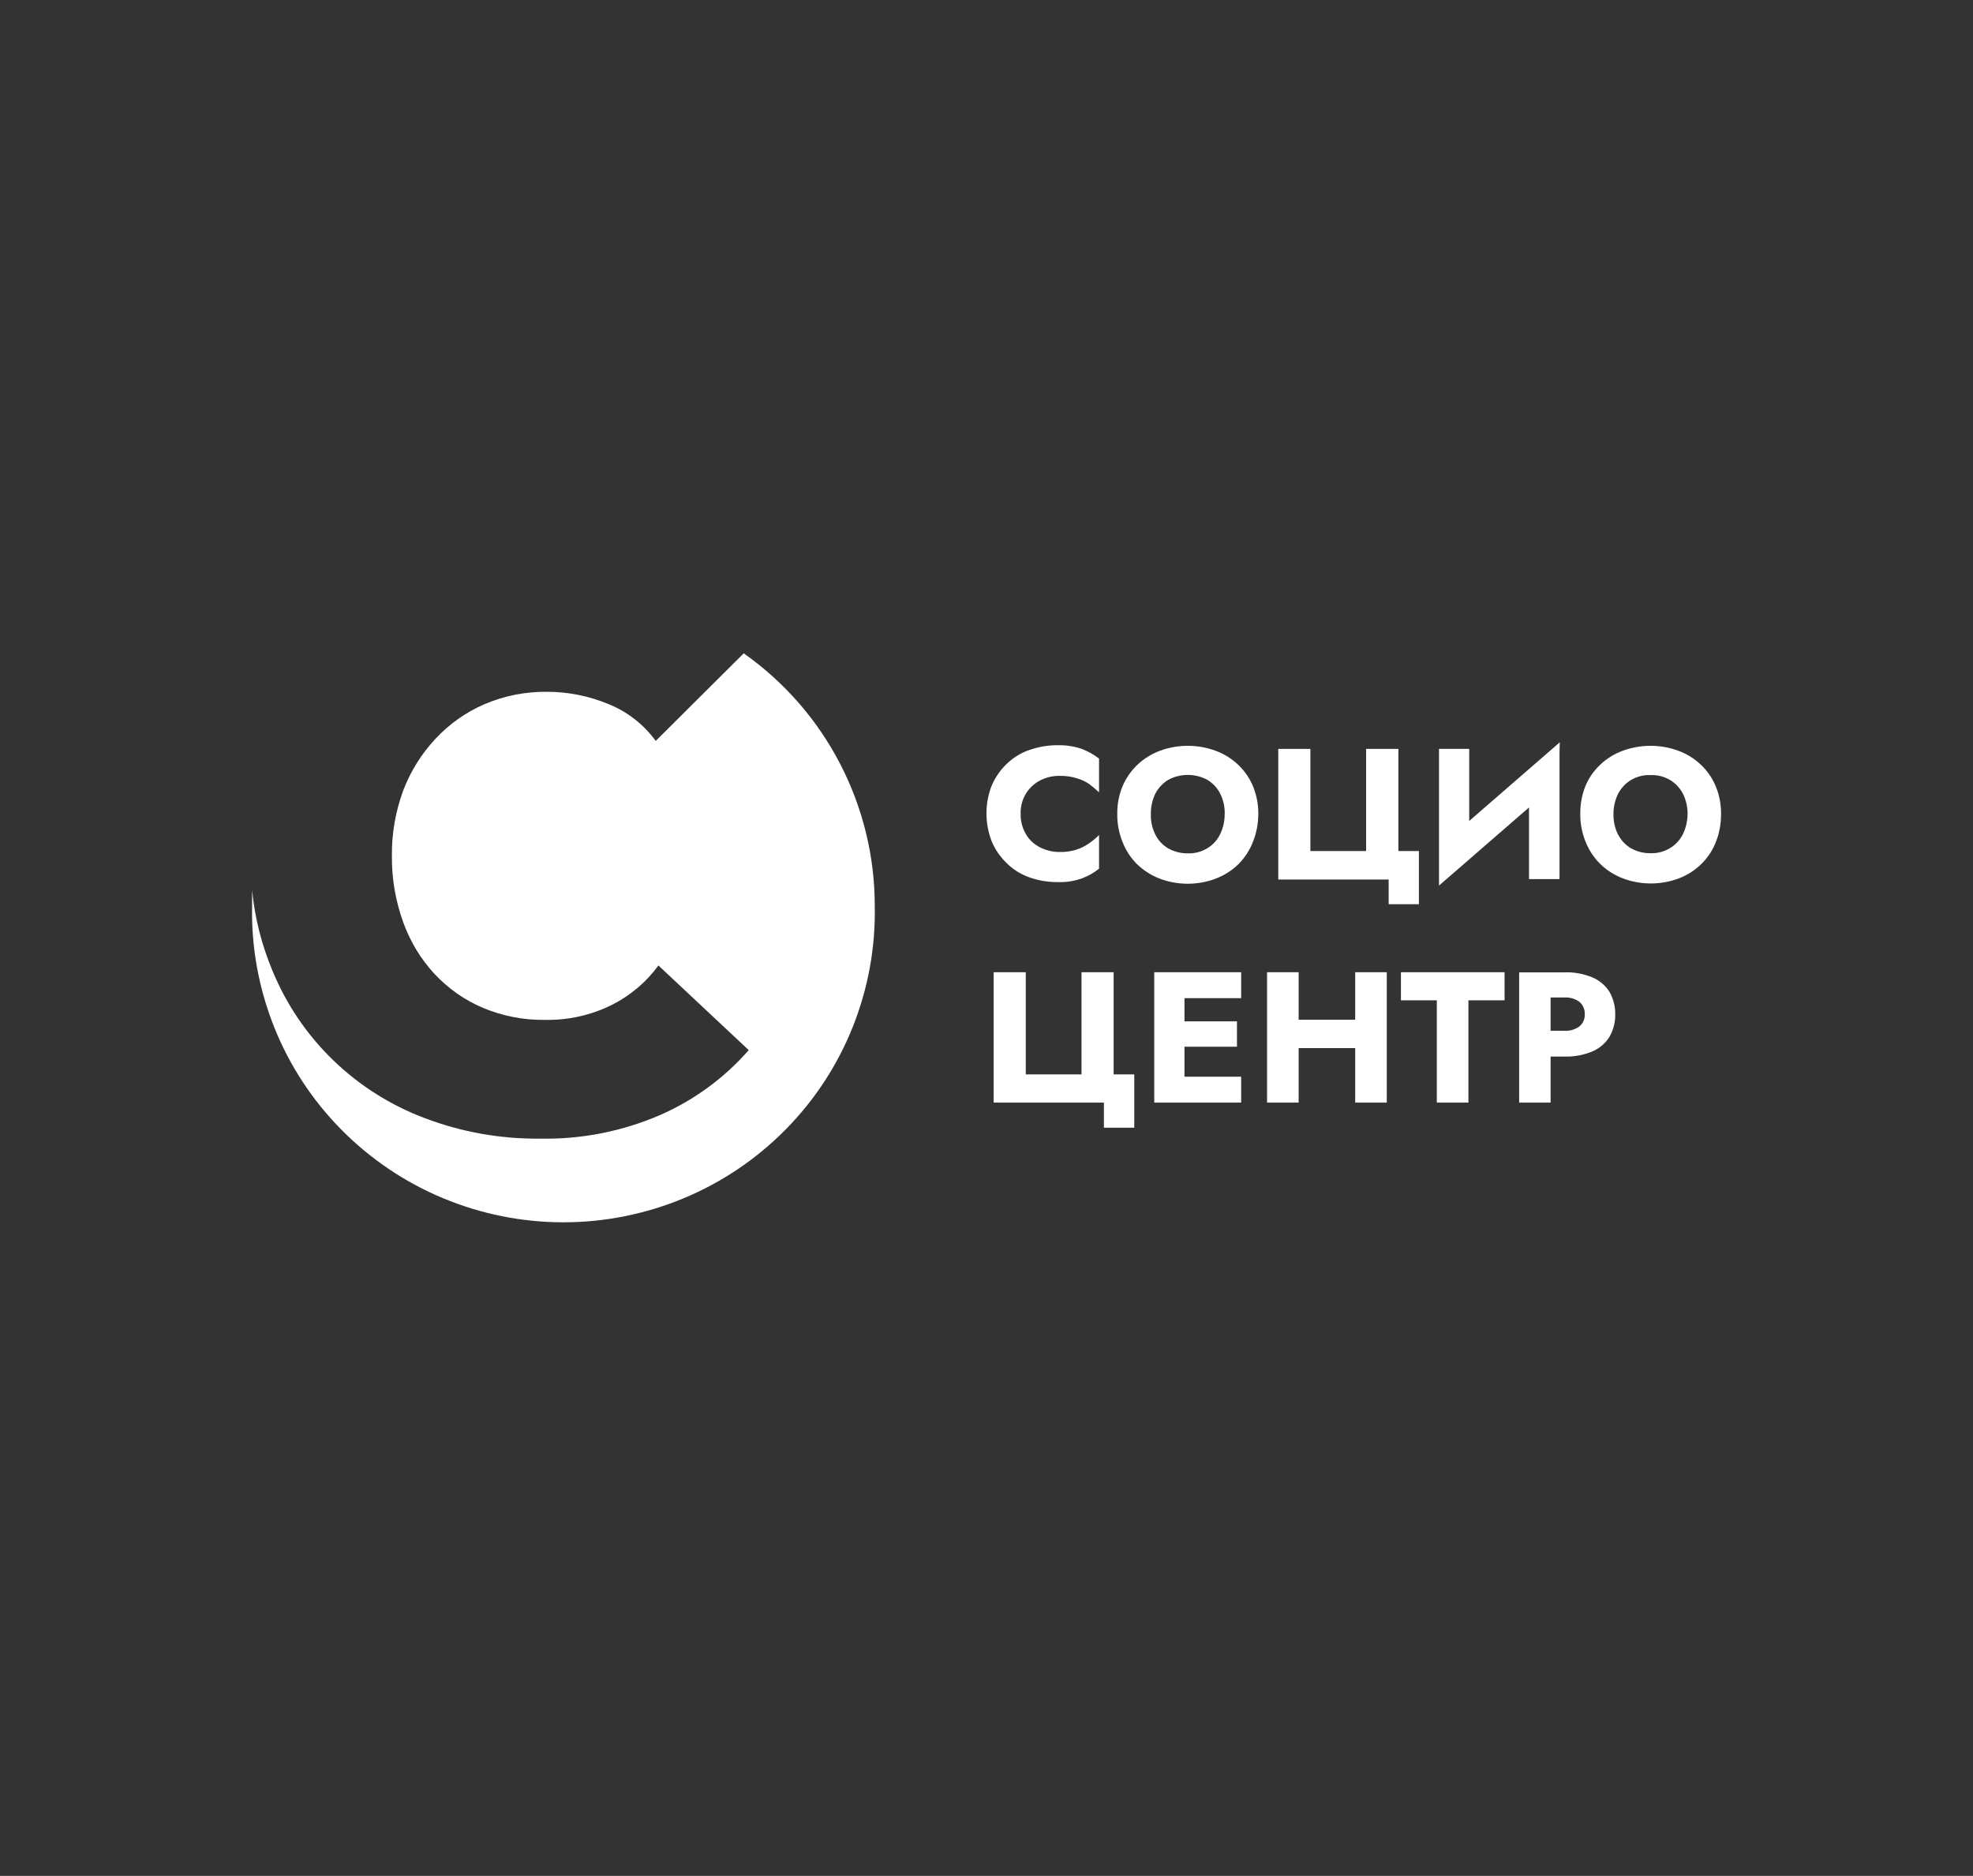
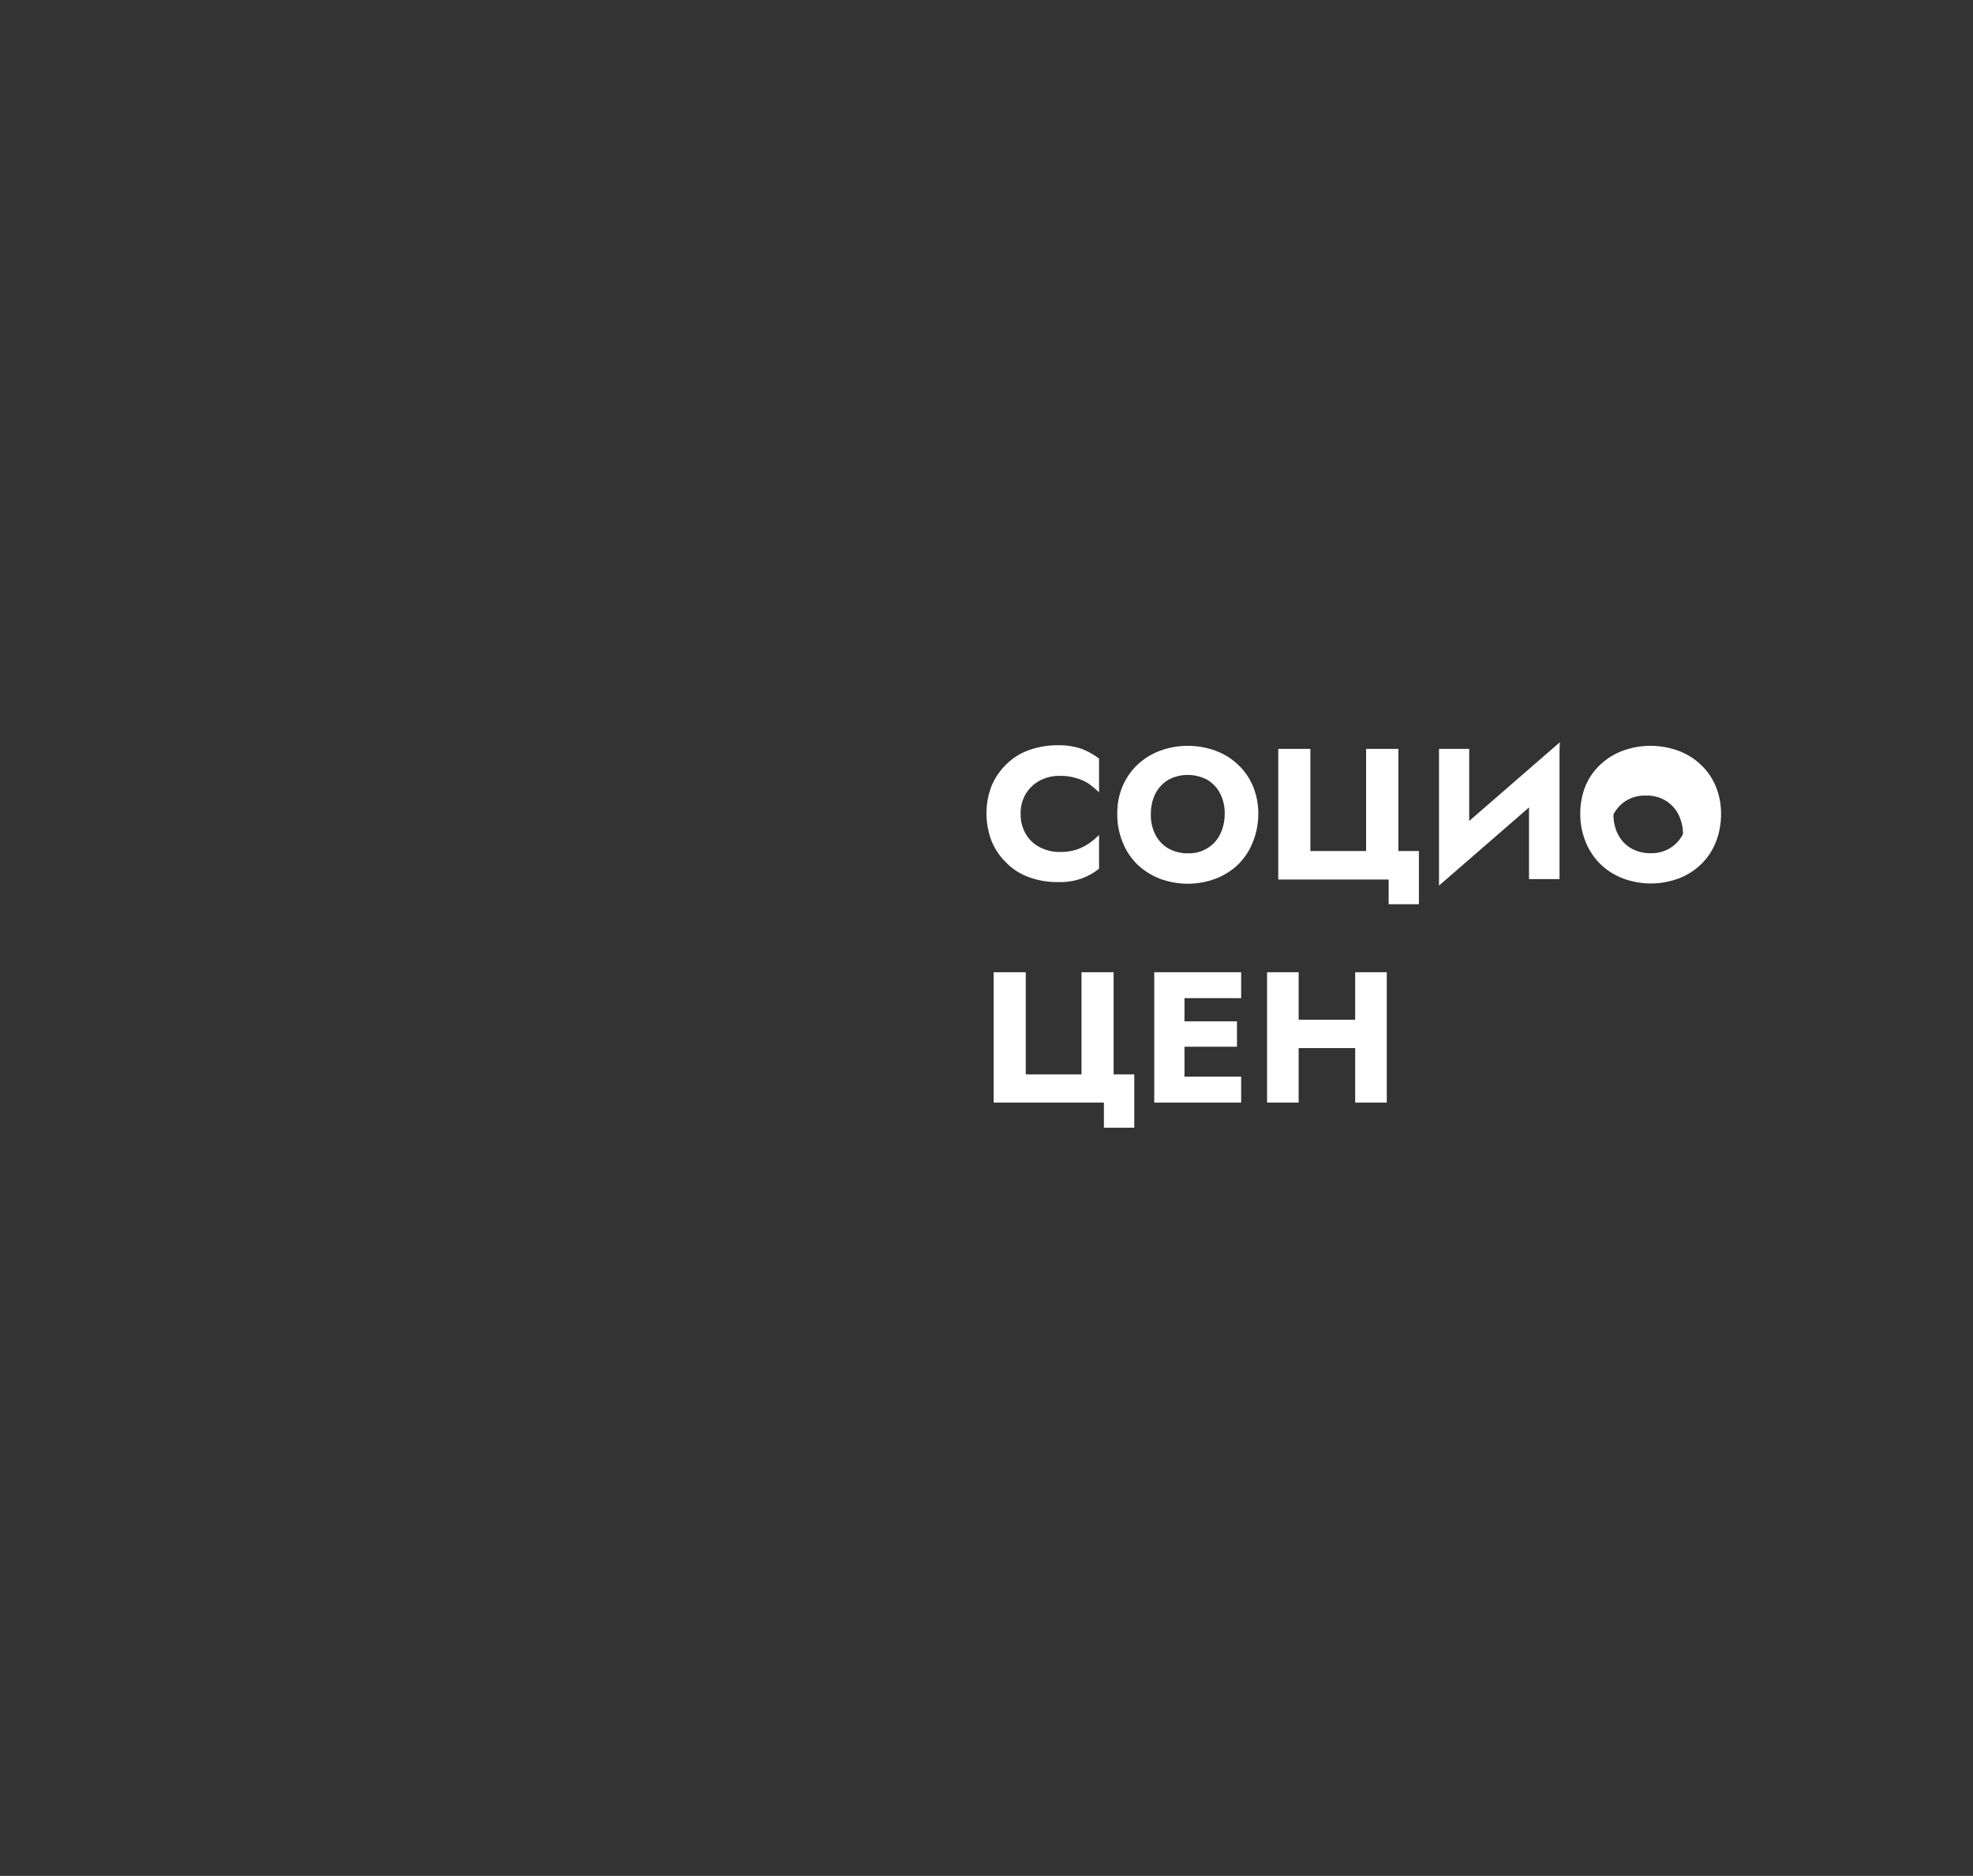
<svg xmlns="http://www.w3.org/2000/svg" version="1.1" id="Слой_1" x="0px" y="0px" viewBox="0 0 1462 1390" style="enable-background:new 0 0 1462 1390;" xml:space="preserve">
  <rect x="0" y="0" width="1462" height="1390" fill="#333333" stroke="none" />
  <style type="text/css">
	.st0{fill:#FFFFFF;}
</style>
  <g>
    <g>
      <path class="st0" d="M762.5,650c6.9,2.5,14.2,3.7,21.5,3.6c6,0.2,11.9-0.7,17.6-2.7c4.6-1.7,8.9-4.1,12.8-7.2v-25    c-2.3,2.3-4.7,4.3-7.4,6.2c-2.9,2-6.1,3.6-9.4,4.7c-4,1.2-8.1,1.8-12.2,1.7c-5,0.1-10-1.1-14.5-3.3c-4.4-2.2-8.1-5.5-10.6-9.7    c-2.7-4.6-4.1-9.8-4-15.1c-0.2-5.4,1.2-10.7,4-15.3c2.6-4.1,6.2-7.5,10.6-9.7c4.5-2.3,9.4-3.4,14.5-3.3c4.1-0.1,8.3,0.5,12.2,1.7    c3.4,0.9,6.6,2.4,9.4,4.3c2.6,1.9,5.1,4,7.4,6.2v-25c-3.9-3-8.2-5.4-12.8-7.2c-5.7-1.9-11.6-2.8-17.6-2.7    c-7.3-0.1-14.6,1.2-21.5,3.6c-6.3,2.2-12,5.8-16.7,10.4c-4.7,4.5-8.4,10-11,16c-5.1,13.2-5.1,27.8,0,41.1c2.5,6,6.2,11.5,11,16.1    C750.5,644.2,756.2,647.7,762.5,650z" />
      <path class="st0" d="M917.5,566.7c-4.8-4.6-10.5-8.1-16.7-10.4c-13.3-4.9-28-4.9-41.3,0c-6.2,2.3-11.8,5.8-16.6,10.3    c-4.8,4.5-8.5,10-11.1,16c-2.7,6.5-4,13.5-3.9,20.5c-0.1,7,1.2,14,3.8,20.5c2.4,6.3,6,11.9,10.8,16.7c4.8,4.6,10.5,8.3,16.7,10.7    c13.5,5.1,28.3,5.1,41.8,0c6.2-2.4,11.9-6,16.7-10.7c4.7-4.7,8.4-10.4,10.8-16.7c2.6-6.5,3.9-13.5,3.9-20.5c0.1-7-1.3-14-3.9-20.5    C926,576.7,922.3,571.2,917.5,566.7z M904,618.4c-2.1,4.2-5.4,7.8-9.5,10.2c-4.3,2.6-9.3,3.9-14.3,3.7c-5.1,0.1-10.1-1.2-14.6-3.7    c-4.1-2.4-7.4-6-9.5-10.2c-2.3-4.7-3.5-9.9-3.3-15.1c-0.1-5.2,1-10.4,3.3-15.2c2.2-4.2,5.5-7.8,9.5-10.2c4.5-2.5,9.5-3.7,14.6-3.7    c5.1,0,10.1,1.3,14.6,3.7c4,2.5,7.3,6,9.4,10.2c2.3,4.7,3.5,9.9,3.3,15.2C907.5,608.6,906.3,613.7,904,618.4z" />
      <polygon class="st0" points="1051.4,670 1051.4,630.6 1036.2,630.6 1036.2,554.9 1012.3,554.9 1012.3,630.6 971,630.6 971,554.9     947.2,554.9 947.2,651.7 1029,651.7 1029,670   " />
      <polygon class="st0" points="1133,651.4 1155.6,651.4 1155.6,557.3 1155.8,550.1 1155.6,550.2 1155.6,550.1 1154.8,550.9     1088.7,608.3 1088.7,554.9 1066.3,554.9 1066.3,656.2 1133,598.3   " />
-       <path class="st0" d="M1271.4,582.7c-2.5-6-6.2-11.5-11-16c-4.8-4.6-10.5-8.1-16.7-10.4c-13.3-4.9-28-4.9-41.3,0    c-6.2,2.3-11.9,5.8-16.7,10.4c-4.8,4.5-8.5,9.9-11,16c-2.5,6.4-3.8,13.3-3.7,20.2c-0.1,7,1.2,14,3.8,20.5    c2.4,6.2,6.1,11.9,10.9,16.7c4.8,4.7,10.5,8.3,16.7,10.7c13.5,5.1,28.3,5.1,41.8,0c6.2-2.4,11.8-6,16.5-10.6    c4.7-4.6,8.4-10.2,10.8-16.4c2.6-6.5,3.8-13.5,3.8-20.5C1275.4,596.2,1274.1,589.2,1271.4,582.7z M1246.9,618.4    c-2.2,4.2-5.5,7.7-9.5,10.1c-4.4,2.6-9.3,3.9-14.4,3.7c-5.1,0.1-10.1-1.2-14.5-3.7c-4.1-2.4-7.4-6-9.5-10.2v0.2    c-2.3-4.7-3.5-9.8-3.4-15.1c-0.1-5.3,1.1-10.5,3.4-15.2c2.2-4.2,5.5-7.8,9.5-10.2c4.4-2.6,9.4-3.9,14.5-3.7    c5.1-0.2,10.2,1.1,14.6,3.7c4.1,2.5,7.3,6,9.5,10.2c2.3,4.7,3.5,9.9,3.4,15.2C1250.4,608.6,1249.2,613.7,1246.9,618.4z" />
+       <path class="st0" d="M1271.4,582.7c-2.5-6-6.2-11.5-11-16c-4.8-4.6-10.5-8.1-16.7-10.4c-13.3-4.9-28-4.9-41.3,0    c-6.2,2.3-11.9,5.8-16.7,10.4c-4.8,4.5-8.5,9.9-11,16c-2.5,6.4-3.8,13.3-3.7,20.2c-0.1,7,1.2,14,3.8,20.5    c2.4,6.2,6.1,11.9,10.9,16.7c4.8,4.7,10.5,8.3,16.7,10.7c13.5,5.1,28.3,5.1,41.8,0c6.2-2.4,11.8-6,16.5-10.6    c4.7-4.6,8.4-10.2,10.8-16.4c2.6-6.5,3.8-13.5,3.8-20.5C1275.4,596.2,1274.1,589.2,1271.4,582.7z M1246.9,618.4    c-2.2,4.2-5.5,7.7-9.5,10.1c-4.4,2.6-9.3,3.9-14.4,3.7c-5.1,0.1-10.1-1.2-14.5-3.7c-4.1-2.4-7.4-6-9.5-10.2v0.2    c-2.3-4.7-3.5-9.8-3.4-15.1c2.2-4.2,5.5-7.8,9.5-10.2c4.4-2.6,9.4-3.9,14.5-3.7    c5.1-0.2,10.2,1.1,14.6,3.7c4.1,2.5,7.3,6,9.5,10.2c2.3,4.7,3.5,9.9,3.4,15.2C1250.4,608.6,1249.2,613.7,1246.9,618.4z" />
      <polygon class="st0" points="825.2,720.4 801.4,720.4 801.4,796.1 760.1,796.1 760.1,720.4 736.3,720.4 736.3,817 818,817     818,835.6 840.5,835.6 840.5,796.1 825.2,796.1   " />
      <polygon class="st0" points="877.7,720.4 855.3,720.4 855.3,817 870.9,817 877.7,817 919.7,817 919.7,797.8 877.7,797.8     877.7,775.6 916.6,775.6 916.6,756.8 877.7,756.8 877.7,739.6 919.7,739.6 919.7,720.4 877.7,720.4   " />
      <polygon class="st0" points="1004.2,755.6 962.3,755.6 962.3,720.4 938.9,720.4 938.9,817 962.3,817 962.3,776.6 1004.2,776.6     1004.2,817 1027.6,817 1027.6,720.4 1004.2,720.4   " />
-       <polygon class="st0" points="1038.1,741.2 1064.7,741.2 1064.7,817 1088.1,817 1088.1,741.2 1114.9,741.2 1114.9,720.4     1038.1,720.4   " />
-       <path class="st0" d="M1179.9,724.2c-6.6-2.7-13.6-4-20.7-3.7H1149h-8.4h-14.9V817h23.3v-34.1h10.2c7.1,0.2,14.2-1.1,20.7-3.8    c5.2-2.2,9.7-6,12.7-10.8c2.9-5.1,4.4-10.8,4.3-16.7c0.1-5.8-1.4-11.6-4.3-16.7C1189.6,730.2,1185.2,726.4,1179.9,724.2z     M1173.4,756.5c-0.7,1.6-1.8,3-3.1,4.1c-3.2,2.3-7.2,3.4-11.1,3.2H1149v-24.7h10.2c4-0.2,7.9,0.9,11.1,3.2    c1.3,1.1,2.4,2.5,3.1,4.2c0.7,1.6,1,3.3,0.9,5.1C1174.4,753.2,1174.1,754.9,1173.4,756.5z" />
    </g>
-     <path class="st0" d="M648.2,671.7c0.6,30.5-5,60.9-16.3,89.2c-11.3,28.4-28.2,54.2-49.7,76c-21.5,21.8-47.1,39.1-75.4,50.9   c-28.3,11.8-58.7,17.9-89.3,17.9c-30.7,0-61-6.1-89.3-17.9c-28.3-11.8-53.9-29.1-75.4-50.9c-21.5-21.8-38.4-47.6-49.7-76   c-11.3-28.4-16.9-58.7-16.3-89.2v-12.1c2,20.5,7.1,40.6,15.1,59.7c10.3,25,25.6,47.6,45.1,66.4c19.5,18.8,42.6,33.4,68,42.9   c27.2,10.3,56.1,15.4,85.2,15.1c30.7,0.6,61.2-5.4,89.4-17.7c25-11,47.3-27.4,65.2-47.9l-66.9-62.7c-9,12.3-20.7,22.2-34.3,29.1   c-15.6,7.8-32.8,11.6-50.2,11.2c-15.6,0.2-31.1-2.9-45.5-8.9c-13.6-5.7-25.7-14.3-35.8-25c-10.3-11.1-18.2-24.2-23.3-38.4   c-5.7-15.8-8.6-32.5-8.4-49.3c-0.2-16.5,2.7-32.9,8.4-48.4c5.4-14.2,13.6-27.3,24-38.4c10.2-10.9,22.5-19.6,36.2-25.5   c14.7-6.3,30.5-9.4,46.5-9.2c15.4,0,30.7,3.1,44.9,8.9c14.2,5.6,26.5,15.2,35.5,27.5l65.2-64.9c30.1,21.2,54.6,49.3,71.5,82   C639.5,598.8,648.3,635,648.2,671.7" />
  </g>
</svg>